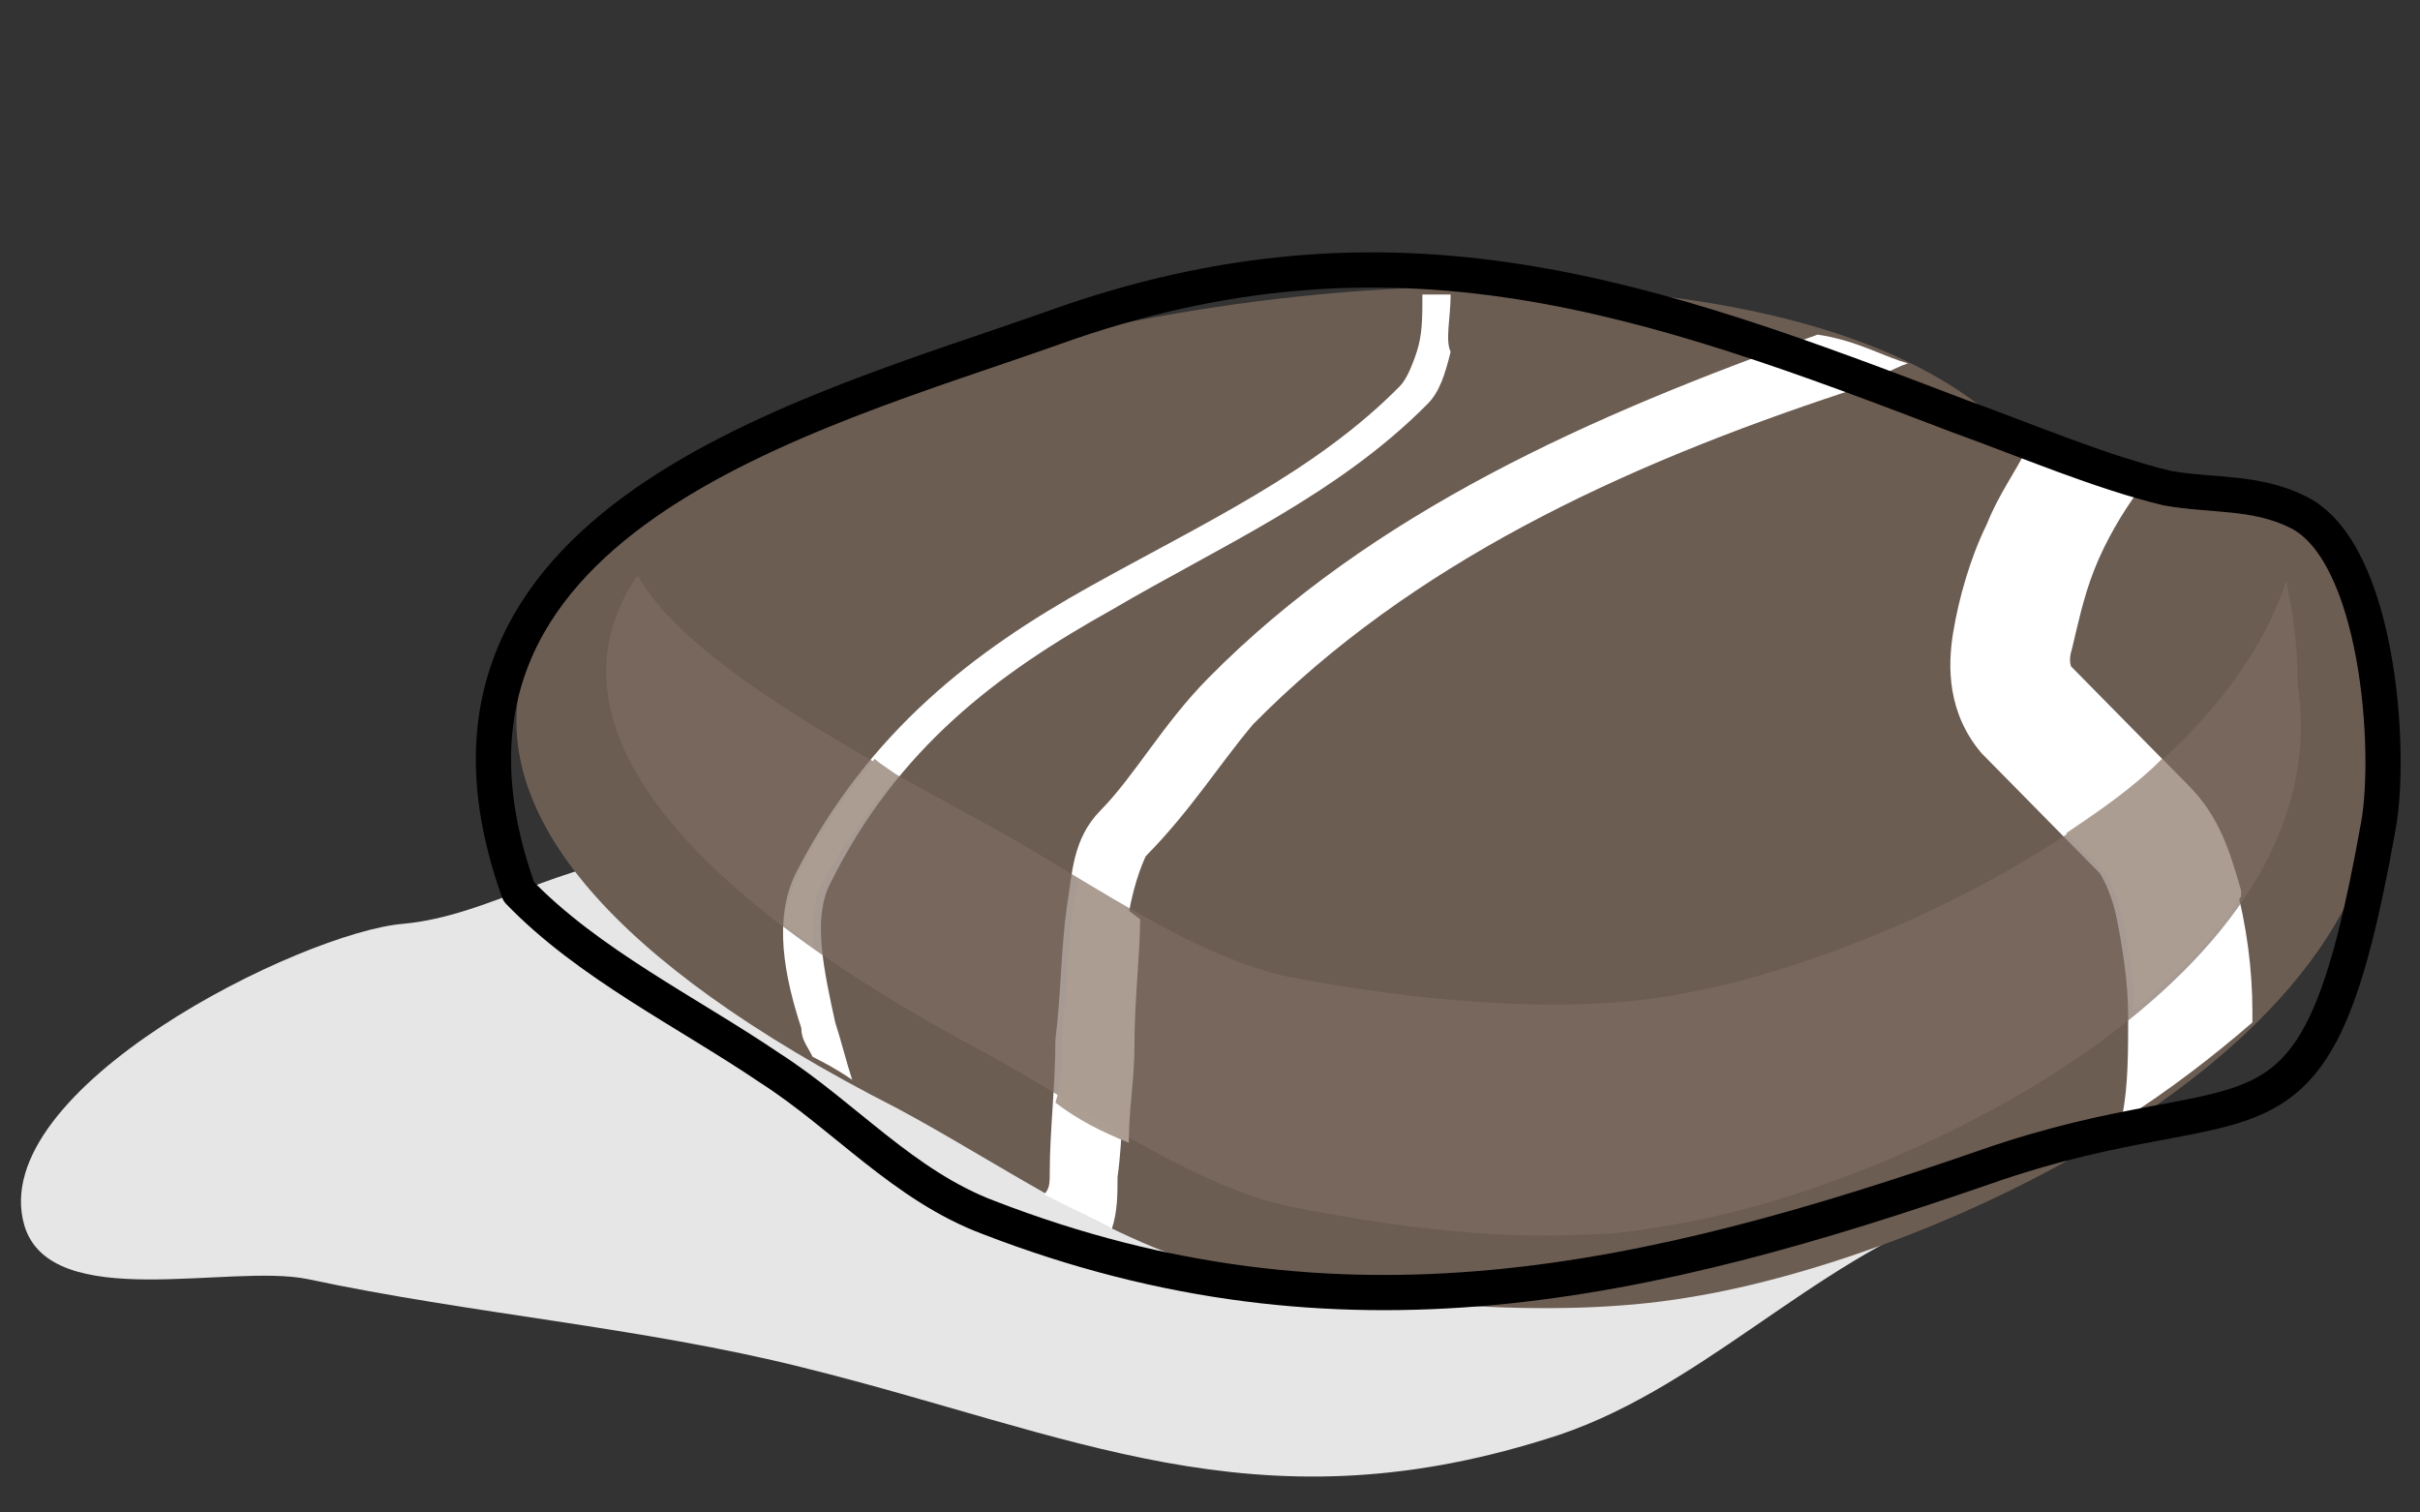
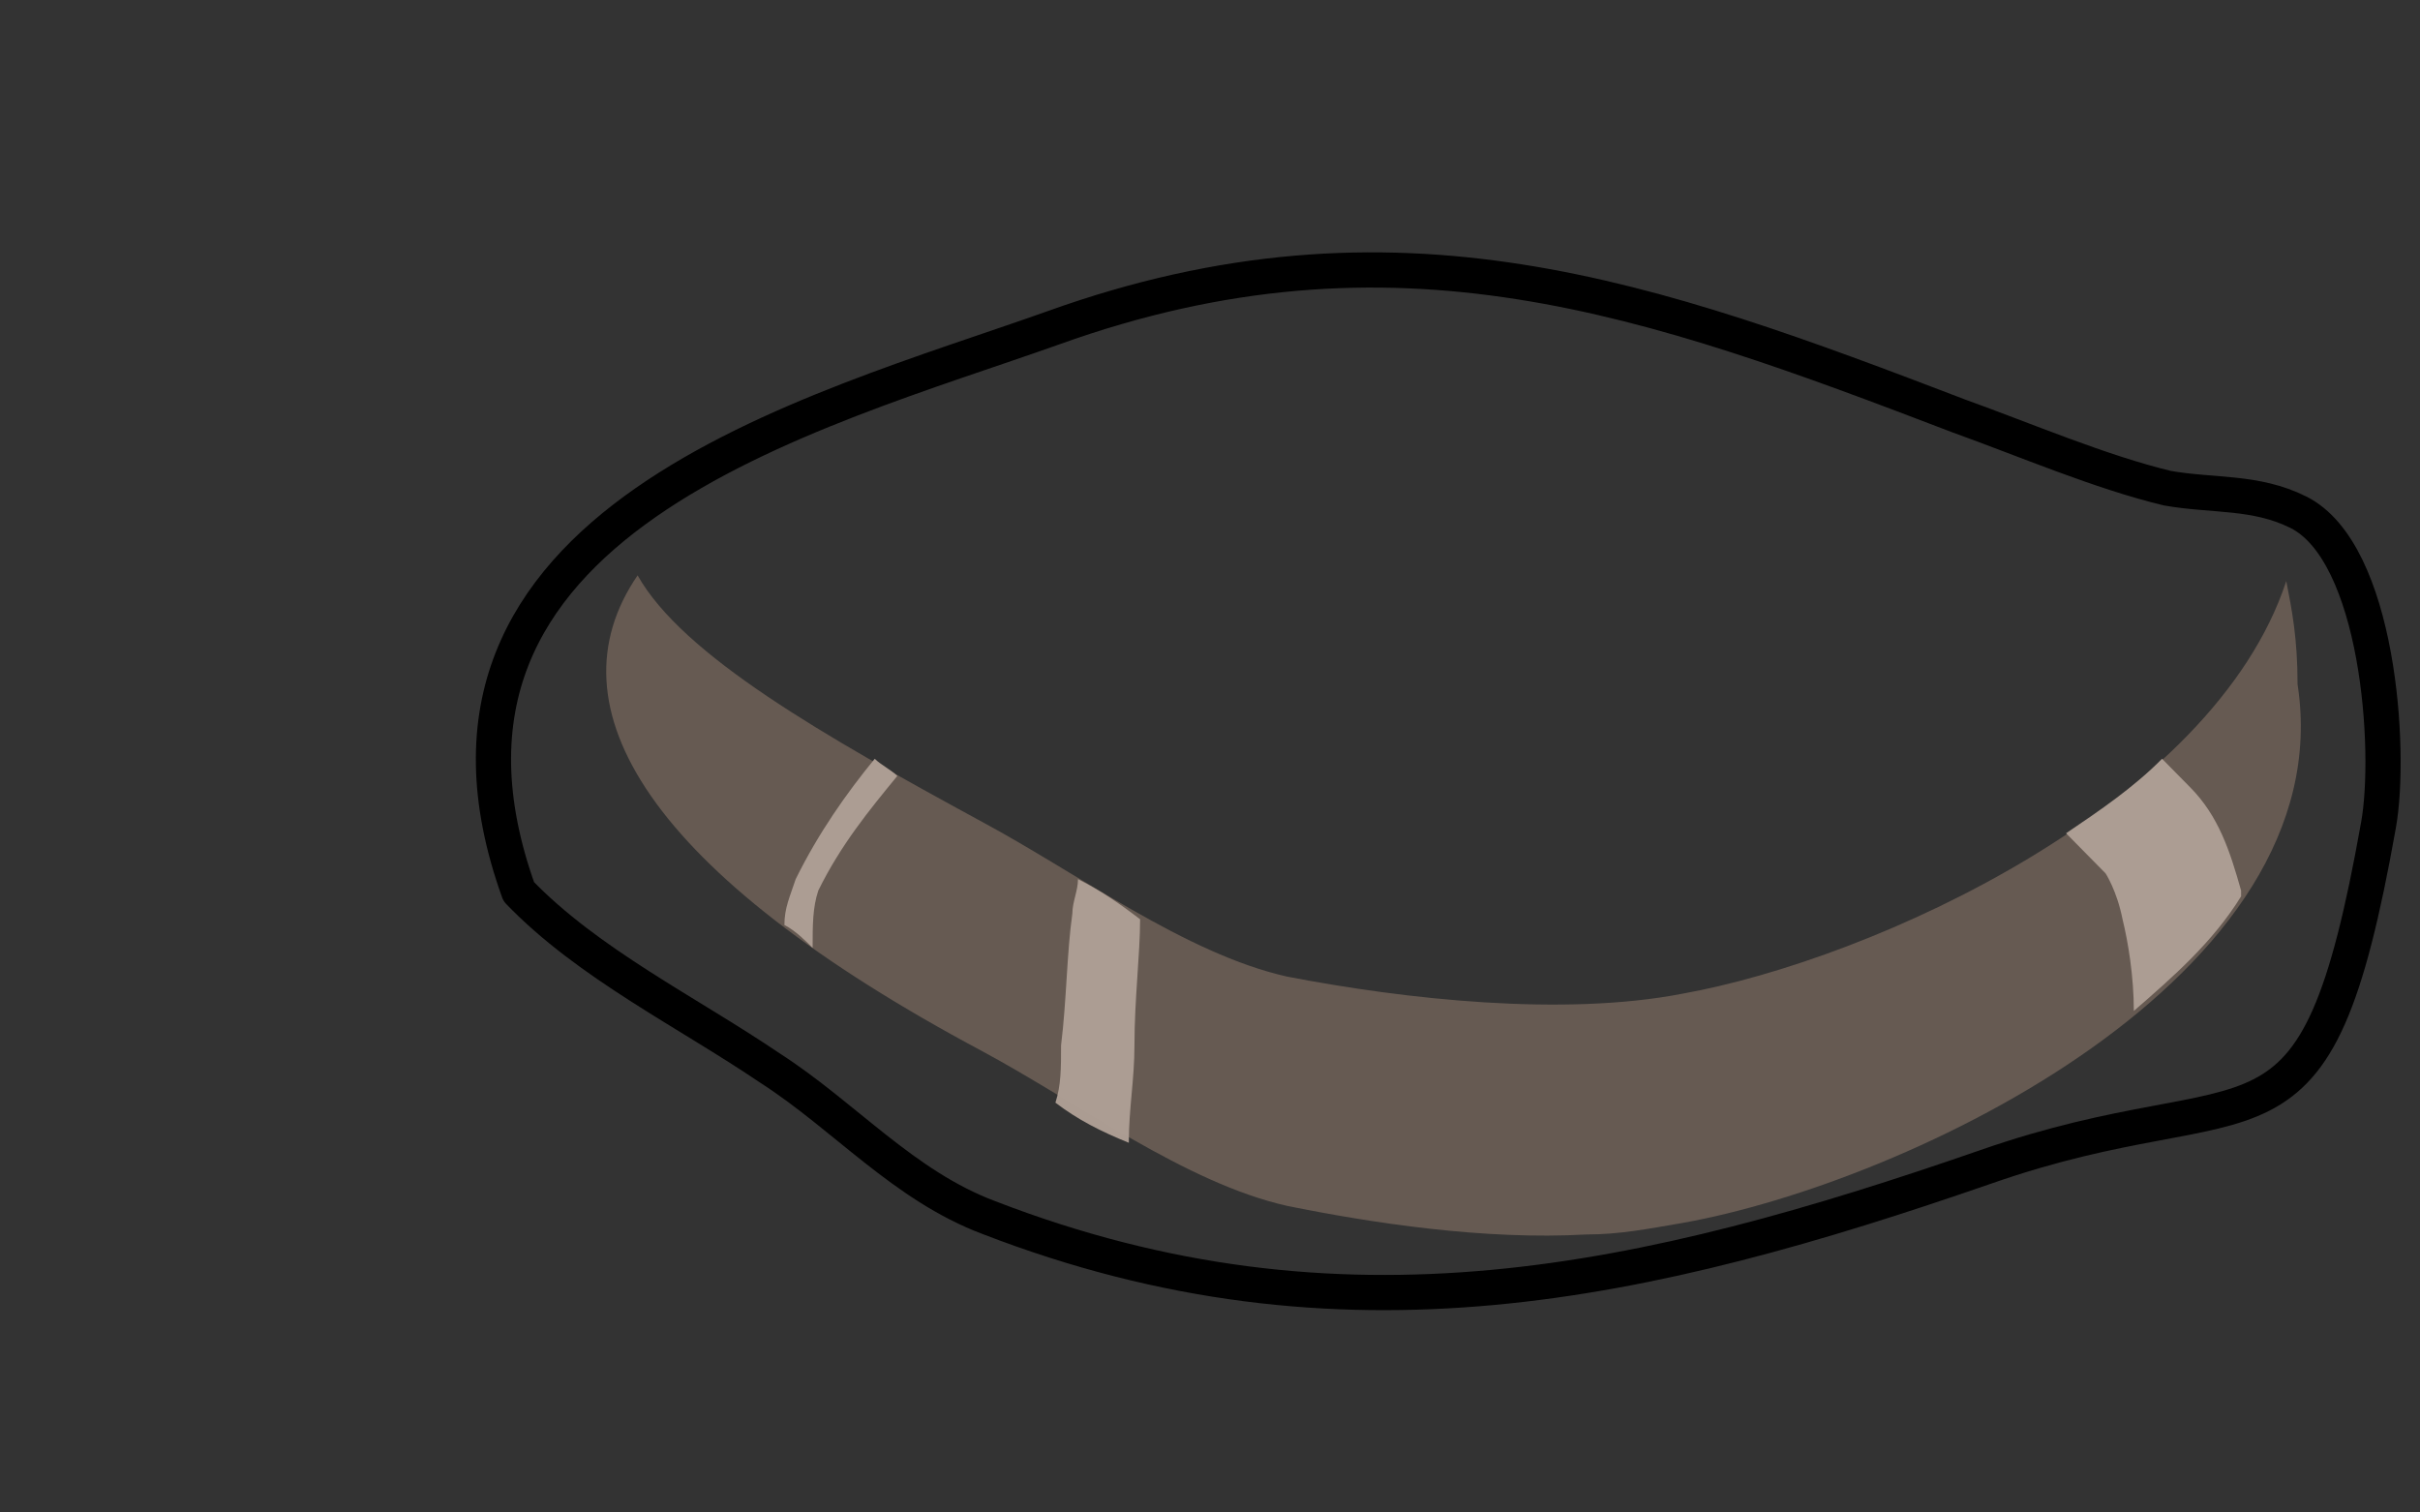
<svg xmlns="http://www.w3.org/2000/svg" xmlns:ns1="http://www.inkscape.org/namespaces/inkscape" xmlns:ns2="http://sodipodi.sourceforge.net/DTD/sodipodi-0.dtd" width="24mm" height="15mm" viewBox="0 0 24 15" version="1.1" id="svg3085" ns1:version="0.92.4 (5da689c313, 2019-01-14)" ns2:docname="stone.svg">
  <rect x="0" y="0" width="24" height="15" fill="#333333" stroke="none" />
  <defs id="defs3079" />
  <ns2:namedview id="base" pagecolor="#ffffff" bordercolor="#666666" borderopacity="1.0" ns1:pageopacity="0.0" ns1:pageshadow="2" ns1:zoom="7.9195959" ns1:cx="65.4225" ns1:cy="49.264205" ns1:document-units="mm" ns1:current-layer="g1551" showgrid="false" ns1:window-width="1920" ns1:window-height="1001" ns1:window-x="-9" ns1:window-y="-9" ns1:window-maximized="1" />
  <g ns1:label="Vrstva 1" ns1:groupmode="layer" id="layer1" transform="translate(0,-282)">
    <g id="g1551" transform="matrix(0.265,0,0,0.265,-18.722,212.721)">
-       <path id="path2719" class="st0" d="m 143.963,306.7 c -5.6,2 -9.8,6.9 -15.5,8.6 -10.9,3.4 -17.7,-0.2 -27.8,-2.7 -6,-1.5 -12.4,-2 -18.5,-3.3 -2.9,-0.6 -9.6,1.3 -10.6,-2 -1.5,-5.1 10.4,-11 14.2,-11.3 3.2,-0.3 6,-2.4 9.4,-2.5 16.7,-0.6 34.3,5.4 48.8,13.2 z" ns1:connector-curvature="0" style="fill:#e6e6e6" />
      <g id="g9177" transform="matrix(2.113,0,0,2.145,-25.719,-141.962)">
-         <path id="path5266" ns1:connector-curvature="0" class="st16" d="m 87.7,200.7 c 0.9,5.4 -7.7,9.3 -12.2,10 -2.4,0.4 -5.6,0.1 -7.9,-0.4 -2.1,-0.4 -4.2,-1.9 -6.1,-2.9 -20.9,-10.5 12.8,-18.7 19.7,-11.8 2.3,2.3 6.5,-0.7 6.5,5.1 z" style="clip-rule:evenodd;fill:#6c5d53;fill-rule:evenodd" />
-         <path id="path5264" ns1:connector-curvature="0" class="st17" d="m 81.5,195.9 c -0.2,0.4 -0.5,0.8 -0.7,1.3 -0.3,0.6 -0.5,1.3 -0.6,1.9 -0.1,0.6 -0.1,1.4 0.5,2.1 0.6,0.6 1.4,1.4 2.1,2.1 0,0 0.2,0.3 0.3,0.8 0.1,0.5 0.2,1.1 0.2,1.7 0,0.6 0,1.2 -0.1,1.7 0,0.1 0,0.1 0,0.1 0.8,-0.5 1.6,-1.1 2.3,-1.7 0,-0.1 0,-0.1 0,-0.2 0,-0.7 -0.1,-1.5 -0.3,-2.2 -0.2,-0.7 -0.4,-1.3 -0.9,-1.8 -0.8,-0.8 -1.5,-1.5 -2.1,-2.1 0.2,0.2 0,0.1 0.1,-0.2 0.1,-0.4 0.2,-0.9 0.4,-1.4 0.2,-0.5 0.5,-1 0.8,-1.4 0,0 0,0 0,0 -0.7,-0.1 -1.4,-0.2 -2,-0.7 z m -3.7,-2 c -4,1.4 -7.9,3.1 -10.8,6 -0.8,0.8 -1.3,1.7 -1.9,2.3 -0.5,0.5 -0.5,1.1 -0.6,1.7 -0.1,0.7 -0.1,1.5 -0.2,2.3 0,0.8 -0.1,1.6 -0.1,2.3 0,0.2 0,0.3 -0.1,0.4 0.4,0.2 0.8,0.4 1.2,0.6 0.1,-0.3 0.1,-0.6 0.1,-0.9 0.1,-0.7 0.1,-1.6 0.1,-2.4 0,-0.8 0.1,-1.6 0.1,-2.2 0.1,-0.6 0.3,-1 0.3,-1 0.8,-0.8 1.3,-1.6 1.9,-2.3 2.8,-2.8 6.5,-4.5 10.5,-5.8 0.5,-0.2 0.8,-0.4 1.1,-0.5 -0.4,-0.1 -0.9,-0.4 -1.6,-0.5 z m -6.5,-0.7 c -0.2,0 -0.3,0 -0.5,0 0,0 0,0 0,0 0,0.4 0,0.7 -0.1,1 -0.1,0.3 -0.2,0.5 -0.3,0.6 -1.5,1.5 -3.5,2.4 -5.5,3.5 -2,1.1 -3.9,2.5 -5.2,5 -0.4,0.8 -0.2,1.8 0.1,2.7 0,0.2 0.1,0.3 0.2,0.5 0.2,0.1 0.4,0.2 0.7,0.4 -0.1,-0.3 -0.2,-0.7 -0.3,-1 -0.2,-0.9 -0.4,-1.8 -0.1,-2.4 1.2,-2.4 3,-3.7 5,-4.8 1.9,-1.1 4,-2 5.6,-3.6 0.2,-0.2 0.3,-0.5 0.4,-0.9 -0.1,-0.2 0,-0.6 0,-1 0,0 0,0 0,0 z" style="fill:#ffffff" />
        <path id="path5266-8-0" ns1:connector-curvature="0" ns2:nodetypes="ccccsscccscc" class="st18" d="m 73.7,209.6 c -1.8,0.1 -3.8,-0.2 -5.3,-0.5 -1.8,-0.4 -3.7,-1.8 -5.4,-2.7 -5.9,-3.1 -7.7,-6 -6.1,-8.3 0.8,1.4 3.3,2.8 6.1,4.3 1.7,0.9 3.6,2.3 5.4,2.7 2.1,0.4 4.9,0.7 7,0.3 3.4,-0.6 9.4,-3.3 10.7,-7.2 0.1,0.5 0.2,1 0.2,1.8 0.8,5.1 -6.9,8.7 -10.9,9.4 -0.6,0.1 -1.1,0.2 -1.7,0.2 z" style="clip-rule:evenodd;fill:#7e6c61;fill-opacity:0.686;fill-rule:evenodd" />
        <path id="path5266-8-0-8" ns1:connector-curvature="0" class="st19" d="m 83.9,201.3 c -0.5,0.5 -1.1,0.9 -1.7,1.3 0.3,0.3 0.5,0.5 0.7,0.7 0,0 0.2,0.3 0.3,0.8 0.1,0.4 0.2,1 0.2,1.6 0.7,-0.6 1.4,-1.2 1.9,-2 0,0 0,-0.1 0,-0.1 -0.2,-0.7 -0.4,-1.3 -0.9,-1.8 -0.2,-0.2 -0.3,-0.3 -0.5,-0.5 z m -22.8,0 c -0.5,0.6 -1,1.3 -1.4,2.1 -0.1,0.3 -0.2,0.5 -0.2,0.8 0.2,0.1 0.4,0.3 0.5,0.4 0,-0.4 0,-0.7 0.1,-1 0.4,-0.8 0.9,-1.4 1.4,-2 -0.1,-0.1 -0.3,-0.2 -0.4,-0.3 z m 3.6,2.1 c 0,0.2 -0.1,0.4 -0.1,0.6 -0.1,0.7 -0.1,1.5 -0.2,2.3 0,0.4 0,0.7 -0.1,1 0.4,0.3 0.8,0.5 1.3,0.7 0,-0.6 0.1,-1.1 0.1,-1.7 0,-0.8 0.1,-1.6 0.1,-2.2 0,0 0,0 0,0 -0.4,-0.3 -0.7,-0.5 -1.1,-0.7 z" style="clip-rule:evenodd;fill:#ac9d93;fill-opacity:0.991;fill-rule:evenodd" />
      </g>
      <path id="path2703" ns2:nodetypes="csscsssscc" class="st5" d="m 110.063,273.7 c 12.8,-4.6 22.4,-1.1 33.9,3.3 2.5,0.9 5.3,2.1 7.8,2.7 1.7,0.3 3.3,0.1 4.9,0.9 3,1.5 3.5,8.9 3,11.7 -2.4,13.5 -4.4,9.2 -14.7,12.8 -12.7,4.4 -24.1,7 -37.3,1.9 -3.2,-1.2 -5.4,-3.8 -8.2,-5.6 -3.1,-2.1 -6.8,-3.9 -9.4,-6.6 -5,-13.9 11,-17.9 20,-21.1 z" ns1:connector-curvature="0" style="fill:none;stroke:#000000;stroke-width:1.318;stroke-linecap:round;stroke-linejoin:round;stroke-miterlimit:11.339" />
    </g>
  </g>
</svg>